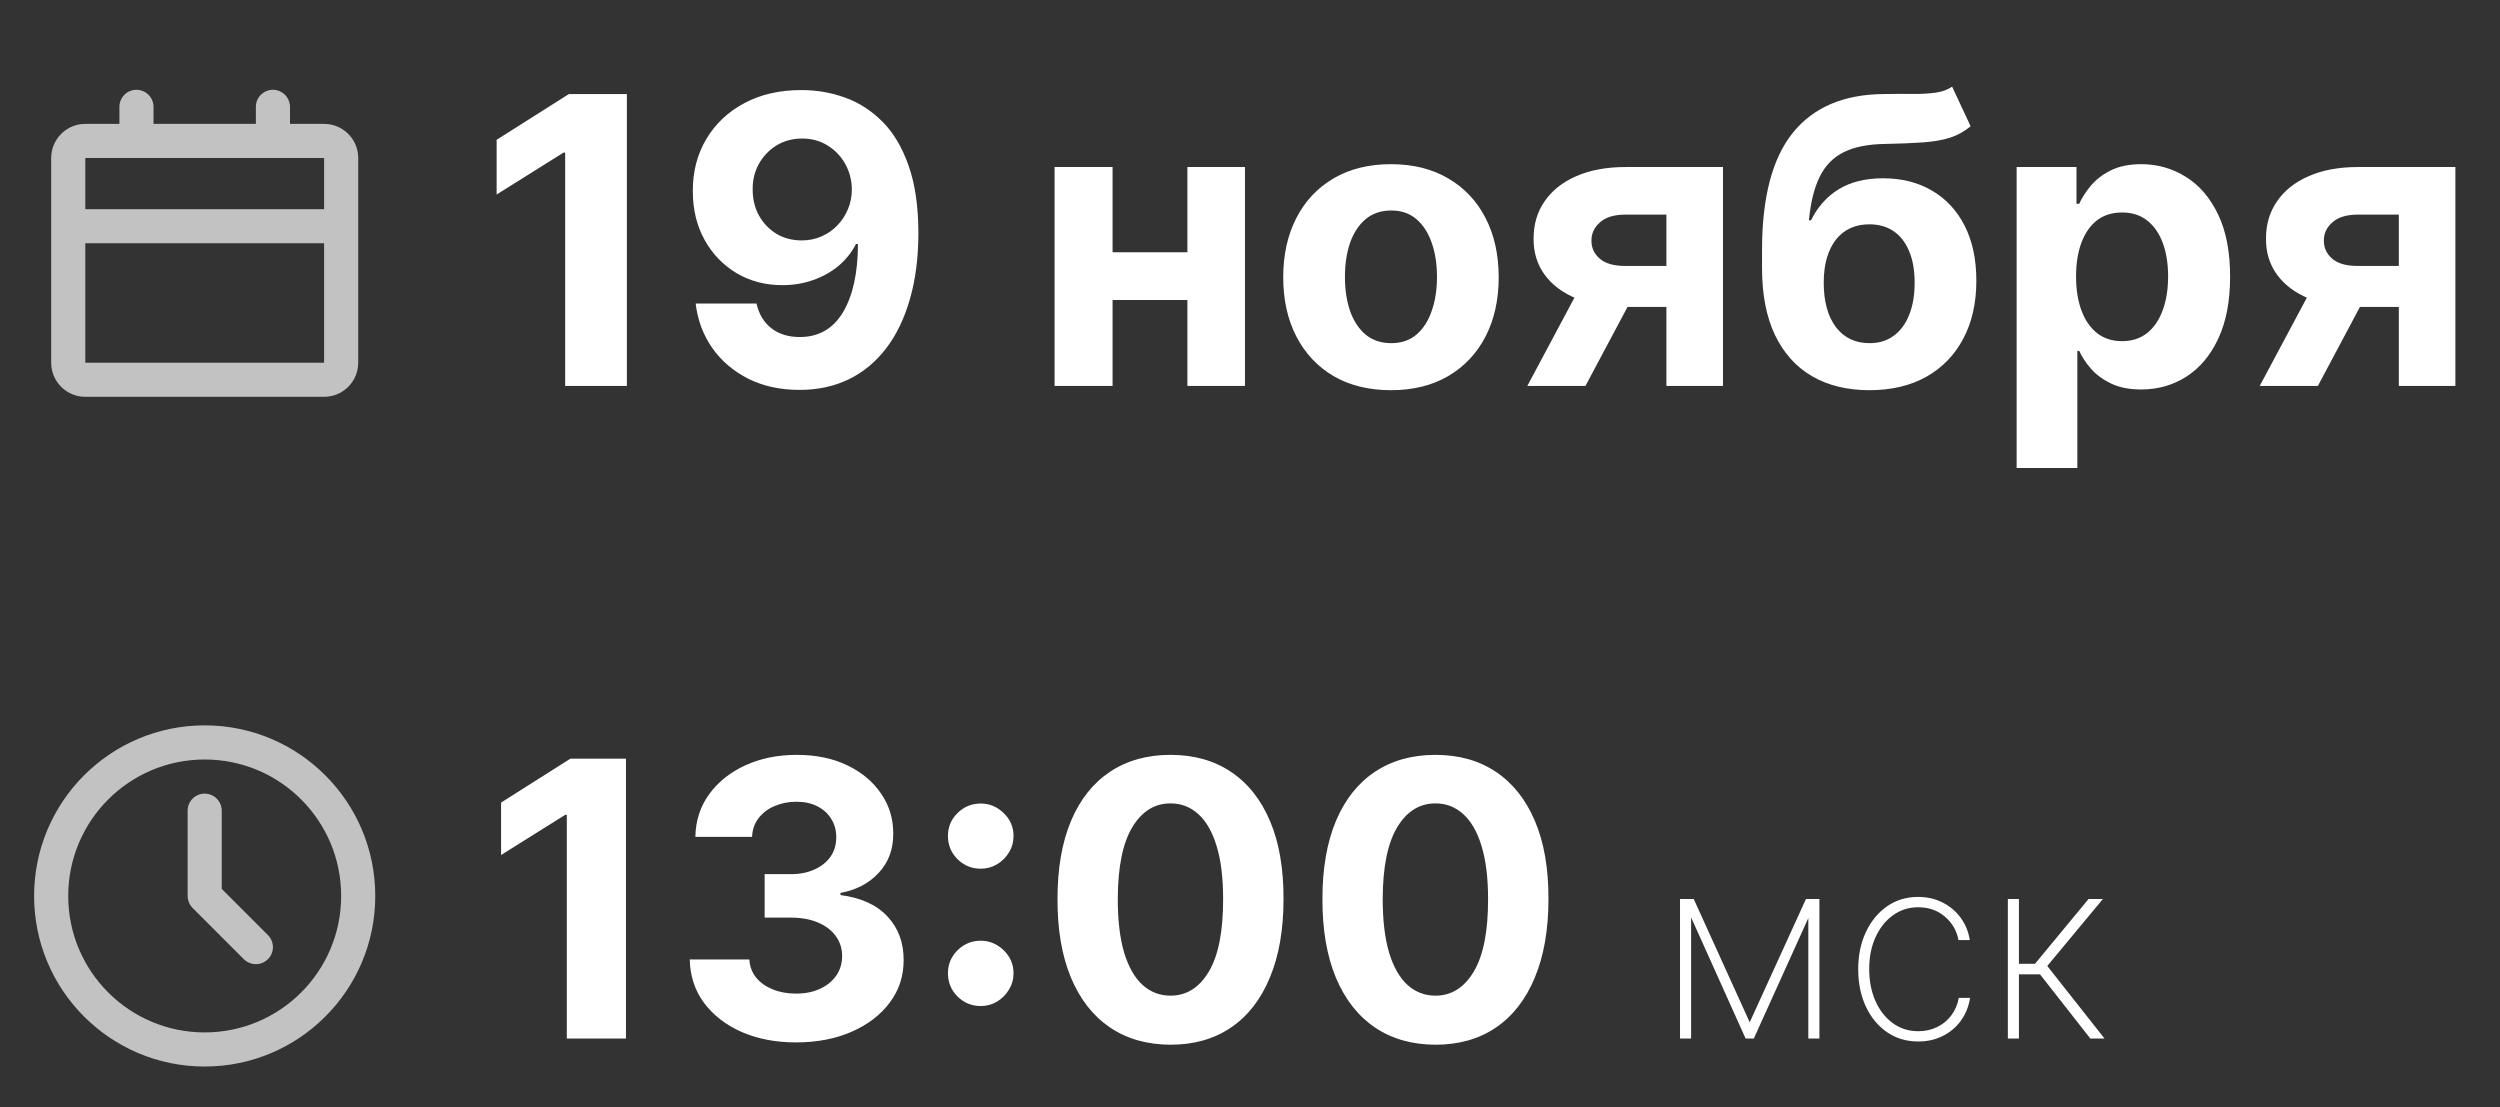
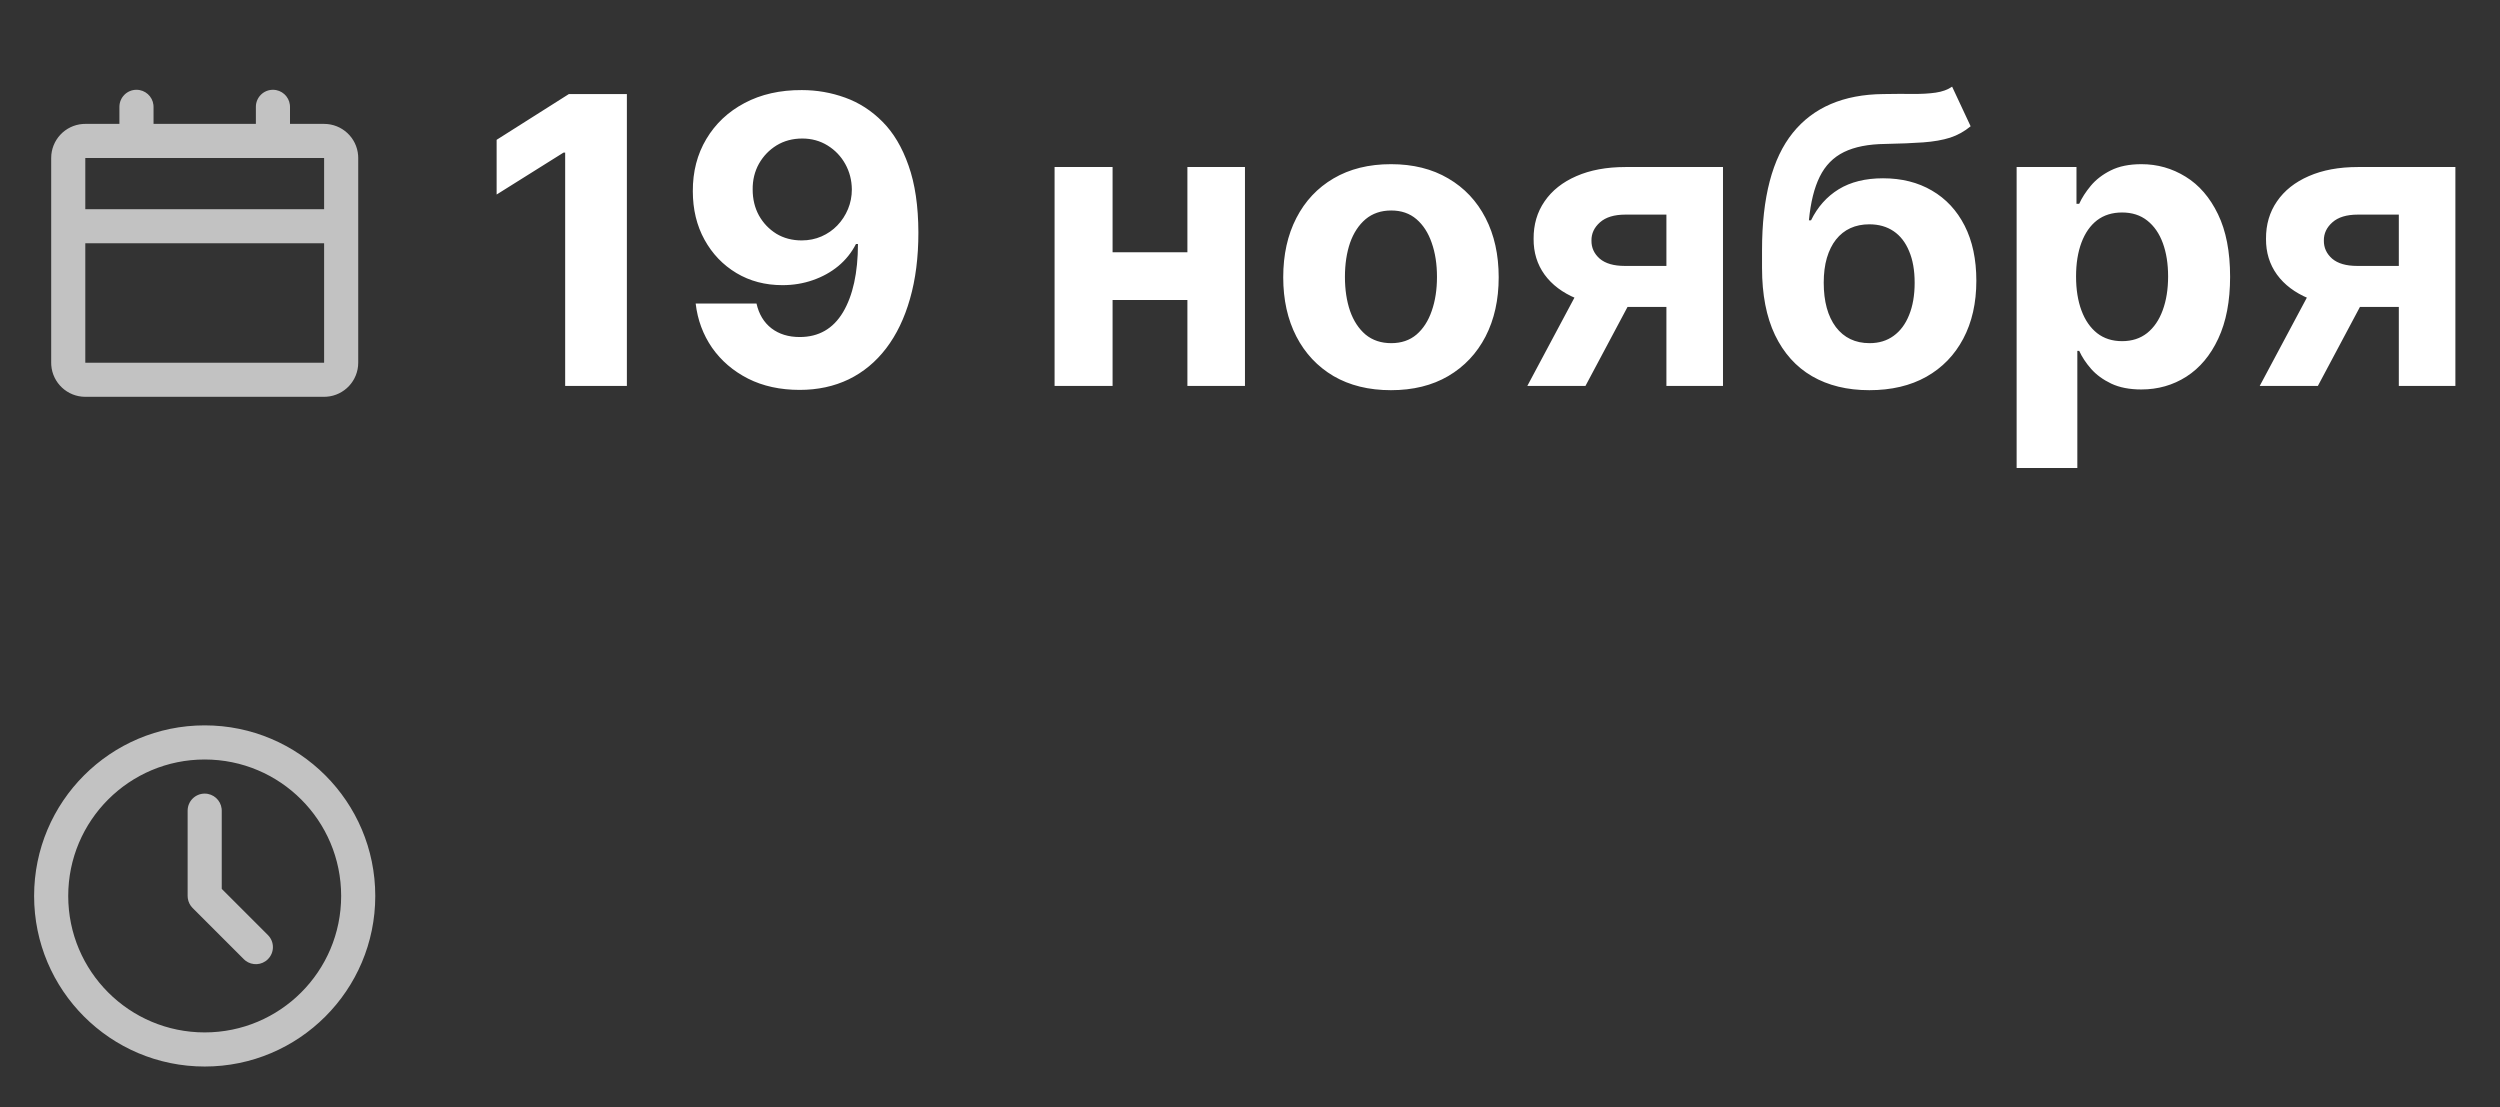
<svg xmlns="http://www.w3.org/2000/svg" width="149" height="66" viewBox="0 0 149 66" fill="none">
  <rect x="0" y="0" width="149" height="66" fill="#333333" stroke="none" />
  <g opacity="0.7">
    <path d="M16.267 5.351C16.788 5.351 17.218 5.743 17.277 6.249L17.284 6.367V7.384H19.317C20.389 7.384 21.267 8.213 21.345 9.265L21.35 9.417V21.617C21.35 22.689 20.521 23.567 19.469 23.644L19.317 23.65H5.084C4.012 23.65 3.134 22.821 3.056 21.768L3.051 21.617V9.417C3.051 8.345 3.88 7.467 4.932 7.389L5.084 7.384H7.117V6.367C7.117 5.806 7.572 5.351 8.134 5.351C8.655 5.351 9.085 5.743 9.144 6.249L9.151 6.367V7.384H15.25V6.367C15.25 5.806 15.706 5.351 16.267 5.351ZM19.317 14.5H5.084V21.617H19.317V14.5ZM19.317 9.417H5.084V12.467H19.317V9.417Z" fill="white" />
  </g>
  <path d="M37.362 5.606V23H33.684V9.097H33.583L29.599 11.594V8.333L33.905 5.606H37.362ZM47.789 5.369C48.684 5.369 49.544 5.519 50.371 5.819C51.203 6.119 51.945 6.597 52.596 7.254C53.253 7.911 53.771 8.783 54.15 9.87C54.535 10.951 54.731 12.279 54.736 13.853C54.736 15.331 54.569 16.65 54.235 17.811C53.907 18.966 53.434 19.948 52.817 20.758C52.2 21.567 51.455 22.185 50.583 22.609C49.711 23.028 48.737 23.238 47.662 23.238C46.501 23.238 45.476 23.014 44.587 22.567C43.698 22.114 42.982 21.5 42.438 20.724C41.901 19.942 41.575 19.065 41.462 18.091H45.088C45.23 18.725 45.527 19.218 45.98 19.569C46.433 19.914 46.993 20.087 47.662 20.087C48.794 20.087 49.655 19.594 50.243 18.609C50.832 17.618 51.13 16.262 51.135 14.541H51.016C50.756 15.051 50.405 15.489 49.963 15.857C49.522 16.22 49.015 16.5 48.443 16.698C47.877 16.896 47.274 16.995 46.634 16.995C45.609 16.995 44.695 16.755 43.891 16.274C43.087 15.792 42.453 15.13 41.988 14.286C41.524 13.443 41.292 12.48 41.292 11.399C41.286 10.232 41.555 9.193 42.099 8.282C42.642 7.37 43.401 6.657 44.375 6.141C45.354 5.621 46.492 5.363 47.789 5.369ZM47.815 8.256C47.243 8.256 46.733 8.392 46.286 8.664C45.844 8.936 45.493 9.301 45.233 9.759C44.978 10.218 44.853 10.73 44.859 11.297C44.859 11.869 44.983 12.384 45.233 12.842C45.487 13.295 45.833 13.658 46.269 13.93C46.71 14.196 47.214 14.329 47.781 14.329C48.205 14.329 48.599 14.249 48.961 14.091C49.323 13.932 49.638 13.714 49.904 13.437C50.176 13.154 50.388 12.828 50.541 12.46C50.694 12.092 50.77 11.701 50.77 11.288C50.764 10.739 50.634 10.235 50.379 9.776C50.125 9.318 49.774 8.95 49.326 8.672C48.879 8.395 48.375 8.256 47.815 8.256ZM71.932 15.034V17.879H65.121V15.034H71.932ZM66.31 9.955V23H62.853V9.955H66.31ZM74.2 9.955V23H70.769V9.955H74.2ZM82.901 23.255C81.582 23.255 80.441 22.974 79.478 22.414C78.522 21.848 77.783 21.061 77.262 20.053C76.741 19.04 76.48 17.865 76.48 16.528C76.48 15.181 76.741 14.003 77.262 12.995C77.783 11.982 78.522 11.195 79.478 10.634C80.441 10.068 81.582 9.785 82.901 9.785C84.22 9.785 85.358 10.068 86.315 10.634C87.278 11.195 88.019 11.982 88.54 12.995C89.061 14.003 89.322 15.181 89.322 16.528C89.322 17.865 89.061 19.04 88.54 20.053C88.019 21.061 87.278 21.848 86.315 22.414C85.358 22.974 84.22 23.255 82.901 23.255ZM82.918 20.452C83.518 20.452 84.019 20.282 84.421 19.942C84.823 19.597 85.126 19.127 85.33 18.533C85.54 17.938 85.644 17.262 85.644 16.503C85.644 15.744 85.54 15.068 85.33 14.473C85.126 13.879 84.823 13.409 84.421 13.063C84.019 12.718 83.518 12.545 82.918 12.545C82.312 12.545 81.803 12.718 81.389 13.063C80.982 13.409 80.673 13.879 80.463 14.473C80.26 15.068 80.158 15.744 80.158 16.503C80.158 17.262 80.26 17.938 80.463 18.533C80.673 19.127 80.982 19.597 81.389 19.942C81.803 20.282 82.312 20.452 82.918 20.452ZM99.318 23V12.791H96.872C96.21 12.791 95.706 12.944 95.36 13.25C95.015 13.556 94.845 13.918 94.851 14.337C94.845 14.762 95.009 15.121 95.343 15.416C95.683 15.705 96.181 15.849 96.838 15.849H100.524V18.295H96.838C95.722 18.295 94.757 18.125 93.942 17.785C93.126 17.446 92.498 16.973 92.056 16.367C91.615 15.755 91.397 15.045 91.403 14.235C91.397 13.386 91.615 12.641 92.056 12.002C92.498 11.356 93.129 10.855 93.95 10.498C94.777 10.136 95.751 9.955 96.872 9.955H102.69V23H99.318ZM91.029 23L94.655 16.206H98.112L94.494 23H91.029ZM116.346 5.165L117.45 7.526C117.082 7.832 116.675 8.058 116.227 8.205C115.78 8.347 115.245 8.44 114.622 8.486C114.005 8.531 113.252 8.562 112.363 8.579C111.355 8.59 110.534 8.752 109.9 9.063C109.266 9.374 108.785 9.864 108.456 10.532C108.128 11.195 107.913 12.061 107.811 13.131H107.938C108.329 12.333 108.878 11.716 109.586 11.28C110.299 10.844 111.18 10.626 112.227 10.626C113.337 10.626 114.308 10.869 115.14 11.356C115.978 11.843 116.629 12.542 117.094 13.454C117.558 14.366 117.79 15.458 117.79 16.732C117.79 18.057 117.53 19.209 117.009 20.189C116.493 21.163 115.76 21.919 114.809 22.456C113.858 22.989 112.725 23.255 111.412 23.255C110.093 23.255 108.955 22.977 107.998 22.422C107.046 21.868 106.31 21.049 105.79 19.968C105.274 18.887 105.017 17.556 105.017 15.976V14.906C105.017 11.764 105.628 9.434 106.851 7.917C108.074 6.399 109.872 5.629 112.244 5.606C112.89 5.595 113.473 5.592 113.994 5.598C114.515 5.604 114.97 5.578 115.361 5.522C115.757 5.465 116.086 5.346 116.346 5.165ZM111.429 20.452C111.984 20.452 112.459 20.308 112.856 20.019C113.258 19.73 113.566 19.317 113.781 18.779C114.002 18.241 114.113 17.599 114.113 16.851C114.113 16.109 114.002 15.481 113.781 14.966C113.566 14.445 113.258 14.048 112.856 13.777C112.454 13.505 111.972 13.369 111.412 13.369C110.993 13.369 110.616 13.445 110.282 13.598C109.948 13.751 109.662 13.978 109.425 14.278C109.192 14.572 109.011 14.937 108.881 15.373C108.756 15.804 108.694 16.296 108.694 16.851C108.694 17.966 108.935 18.847 109.416 19.492C109.903 20.132 110.574 20.452 111.429 20.452ZM120.191 27.892V9.955H123.758V12.146H123.92C124.078 11.795 124.308 11.438 124.608 11.076C124.914 10.708 125.31 10.402 125.797 10.159C126.289 9.91 126.901 9.785 127.631 9.785C128.582 9.785 129.46 10.034 130.264 10.532C131.068 11.025 131.711 11.77 132.192 12.766C132.673 13.757 132.914 15 132.914 16.494C132.914 17.95 132.679 19.178 132.209 20.18C131.745 21.177 131.111 21.933 130.307 22.448C129.508 22.957 128.614 23.212 127.623 23.212C126.921 23.212 126.323 23.096 125.831 22.864C125.344 22.632 124.945 22.34 124.633 21.989C124.322 21.633 124.084 21.273 123.92 20.911H123.809V27.892H120.191ZM123.733 16.477C123.733 17.253 123.841 17.93 124.056 18.507C124.271 19.085 124.582 19.535 124.99 19.858C125.398 20.175 125.893 20.333 126.476 20.333C127.065 20.333 127.563 20.172 127.971 19.849C128.379 19.521 128.687 19.068 128.897 18.49C129.112 17.907 129.219 17.236 129.219 16.477C129.219 15.724 129.115 15.062 128.905 14.49C128.696 13.918 128.387 13.471 127.979 13.148C127.572 12.825 127.071 12.664 126.476 12.664C125.887 12.664 125.389 12.82 124.981 13.131C124.579 13.443 124.271 13.884 124.056 14.456C123.841 15.028 123.733 15.702 123.733 16.477ZM142.97 23V12.791H140.524C139.861 12.791 139.357 12.944 139.012 13.25C138.666 13.556 138.497 13.918 138.502 14.337C138.497 14.762 138.661 15.121 138.995 15.416C139.335 15.705 139.833 15.849 140.49 15.849H144.176V18.295H140.49C139.374 18.295 138.409 18.125 137.593 17.785C136.778 17.446 136.15 16.973 135.708 16.367C135.266 15.755 135.048 15.045 135.054 14.235C135.048 13.386 135.266 12.641 135.708 12.002C136.15 11.356 136.781 10.855 137.602 10.498C138.429 10.136 139.402 9.955 140.524 9.955H146.341V23H142.97ZM134.68 23L138.307 16.206H141.764L138.146 23H134.68Z" fill="white" />
  <g opacity="0.7">
    <path d="M12.2 43.232C17.814 43.232 22.366 47.784 22.366 53.399C22.366 59.013 17.814 63.565 12.2 63.565C6.585 63.565 2.033 59.013 2.033 53.399C2.033 47.784 6.585 43.232 12.2 43.232ZM12.2 45.266C7.708 45.266 4.066 48.907 4.066 53.399C4.066 57.891 7.708 61.532 12.2 61.532C16.691 61.532 20.333 57.891 20.333 53.399C20.333 48.907 16.691 45.266 12.2 45.266ZM12.2 47.299C12.721 47.299 13.151 47.691 13.209 48.197L13.216 48.316V52.978L15.968 55.73C16.365 56.127 16.365 56.77 15.968 57.167C15.602 57.534 15.025 57.562 14.626 57.252L14.531 57.167L11.481 54.118C11.322 53.959 11.221 53.753 11.192 53.532L11.183 53.399V48.316C11.183 47.754 11.638 47.299 12.2 47.299Z" fill="white" />
  </g>
-   <path d="M37.308 45.218V61.898H33.782V48.566H33.684L29.864 50.96V47.833L33.993 45.218H37.308ZM47.438 62.127C46.222 62.127 45.139 61.917 44.188 61.499C43.243 61.076 42.497 60.495 41.949 59.756C41.406 59.013 41.126 58.155 41.11 57.183H44.661C44.682 57.59 44.815 57.948 45.06 58.258C45.309 58.562 45.641 58.798 46.053 58.966C46.466 59.135 46.93 59.219 47.446 59.219C47.984 59.219 48.459 59.124 48.871 58.934C49.284 58.744 49.607 58.48 49.841 58.144C50.074 57.807 50.191 57.419 50.191 56.979C50.191 56.534 50.066 56.14 49.816 55.798C49.572 55.451 49.219 55.179 48.757 54.984C48.301 54.788 47.758 54.69 47.129 54.69H45.573V52.1H47.129C47.661 52.1 48.13 52.008 48.538 51.824C48.95 51.639 49.27 51.384 49.499 51.058C49.727 50.727 49.841 50.341 49.841 49.901C49.841 49.483 49.74 49.117 49.539 48.802C49.344 48.481 49.067 48.232 48.709 48.053C48.356 47.873 47.943 47.784 47.471 47.784C46.993 47.784 46.556 47.871 46.159 48.044C45.763 48.213 45.445 48.454 45.206 48.769C44.967 49.084 44.84 49.453 44.824 49.877H41.444C41.46 48.916 41.734 48.069 42.266 47.336C42.798 46.603 43.515 46.03 44.416 45.617C45.323 45.199 46.347 44.99 47.487 44.99C48.638 44.99 49.645 45.199 50.508 45.617C51.372 46.035 52.042 46.6 52.52 47.311C53.004 48.017 53.242 48.81 53.237 49.69C53.242 50.624 52.952 51.403 52.365 52.027C51.785 52.652 51.027 53.048 50.093 53.216V53.347C51.32 53.504 52.254 53.93 52.895 54.625C53.541 55.315 53.861 56.178 53.856 57.215C53.861 58.166 53.587 59.01 53.033 59.748C52.485 60.487 51.727 61.068 50.761 61.491C49.794 61.915 48.687 62.127 47.438 62.127ZM58.452 59.96C57.914 59.96 57.453 59.77 57.067 59.39C56.687 59.01 56.497 58.548 56.497 58.005C56.497 57.473 56.687 57.017 57.067 56.637C57.453 56.257 57.914 56.067 58.452 56.067C58.973 56.067 59.429 56.257 59.82 56.637C60.211 57.017 60.406 57.473 60.406 58.005C60.406 58.364 60.314 58.692 60.129 58.991C59.95 59.284 59.714 59.52 59.421 59.699C59.127 59.873 58.804 59.96 58.452 59.96ZM58.452 51.775C57.914 51.775 57.453 51.585 57.067 51.205C56.687 50.825 56.497 50.363 56.497 49.82C56.497 49.288 56.687 48.834 57.067 48.46C57.453 48.08 57.914 47.89 58.452 47.89C58.973 47.89 59.429 48.08 59.82 48.46C60.211 48.834 60.406 49.288 60.406 49.82C60.406 50.184 60.314 50.515 60.129 50.814C59.95 51.107 59.714 51.34 59.421 51.514C59.127 51.688 58.804 51.775 58.452 51.775ZM69.762 62.265C68.362 62.26 67.156 61.915 66.146 61.231C65.142 60.546 64.368 59.556 63.825 58.258C63.287 56.96 63.021 55.399 63.027 53.575C63.027 51.756 63.295 50.206 63.833 48.924C64.376 47.643 65.15 46.668 66.154 46C67.164 45.327 68.367 44.99 69.762 44.99C71.158 44.99 72.358 45.327 73.362 46C74.372 46.673 75.149 47.651 75.692 48.932C76.235 50.208 76.503 51.756 76.498 53.575C76.498 55.404 76.227 56.968 75.683 58.266C75.146 59.564 74.375 60.555 73.371 61.239C72.366 61.923 71.163 62.265 69.762 62.265ZM69.762 59.341C70.718 59.341 71.481 58.861 72.051 57.899C72.621 56.938 72.903 55.497 72.898 53.575C72.898 52.309 72.768 51.256 72.507 50.414C72.252 49.573 71.888 48.94 71.416 48.517C70.949 48.093 70.398 47.882 69.762 47.882C68.812 47.882 68.052 48.357 67.482 49.307C66.912 50.257 66.624 51.68 66.619 53.575C66.619 54.856 66.746 55.926 67.001 56.784C67.262 57.636 67.629 58.277 68.101 58.706C68.573 59.129 69.127 59.341 69.762 59.341ZM85.553 62.265C84.152 62.26 82.947 61.915 81.937 61.231C80.932 60.546 80.158 59.556 79.615 58.258C79.078 56.96 78.812 55.399 78.817 53.575C78.817 51.756 79.086 50.206 79.624 48.924C80.166 47.643 80.94 46.668 81.945 46C82.955 45.327 84.157 44.99 85.553 44.99C86.948 44.99 88.148 45.327 89.153 46C90.163 46.673 90.939 47.651 91.482 48.932C92.025 50.208 92.294 51.756 92.288 53.575C92.288 55.404 92.017 56.968 91.474 58.266C90.936 59.564 90.165 60.555 89.161 61.239C88.156 61.923 86.954 62.265 85.553 62.265ZM85.553 59.341C86.508 59.341 87.271 58.861 87.841 57.899C88.412 56.938 88.694 55.497 88.689 53.575C88.689 52.309 88.558 51.256 88.297 50.414C88.042 49.573 87.678 48.94 87.206 48.517C86.739 48.093 86.188 47.882 85.553 47.882C84.603 47.882 83.842 48.357 83.272 49.307C82.702 50.257 82.414 51.68 82.409 53.575C82.409 54.856 82.537 55.926 82.792 56.784C83.052 57.636 83.419 58.277 83.891 58.706C84.364 59.129 84.918 59.341 85.553 59.341ZM104.283 60.929L107.635 53.581H108.29L104.527 61.898H104.039L100.297 53.581H100.947L104.283 60.929ZM100.79 53.581V61.898H100.129V53.581H100.79ZM107.776 61.898V53.581H108.436V61.898H107.776ZM114.328 62.072C113.621 62.072 112.998 61.886 112.46 61.514C111.922 61.139 111.501 60.626 111.198 59.976C110.899 59.326 110.749 58.59 110.749 57.767C110.749 56.943 110.9 56.207 111.204 55.557C111.507 54.907 111.928 54.395 112.465 54.019C113.003 53.644 113.622 53.456 114.323 53.456C114.85 53.456 115.33 53.564 115.763 53.781C116.2 53.998 116.561 54.299 116.846 54.685C117.135 55.072 117.319 55.519 117.399 56.028H116.727C116.619 55.465 116.348 54.999 115.915 54.631C115.485 54.259 114.956 54.073 114.328 54.073C113.765 54.073 113.263 54.232 112.823 54.55C112.382 54.864 112.036 55.299 111.783 55.855C111.53 56.407 111.404 57.041 111.404 57.756C111.404 58.46 111.527 59.092 111.772 59.651C112.018 60.207 112.361 60.648 112.801 60.972C113.242 61.297 113.751 61.46 114.328 61.46C114.736 61.46 115.108 61.379 115.444 61.216C115.783 61.054 116.067 60.823 116.294 60.523C116.521 60.223 116.671 59.873 116.744 59.472H117.415C117.336 59.985 117.155 60.436 116.873 60.826C116.592 61.216 116.233 61.521 115.796 61.741C115.359 61.962 114.87 62.072 114.328 62.072ZM119.668 61.898V53.581H120.328V57.442H121.287L124.477 53.581H125.332L122.018 57.572L125.43 61.898H124.585L121.585 58.07H120.328V61.898H119.668Z" fill="white" />
</svg>